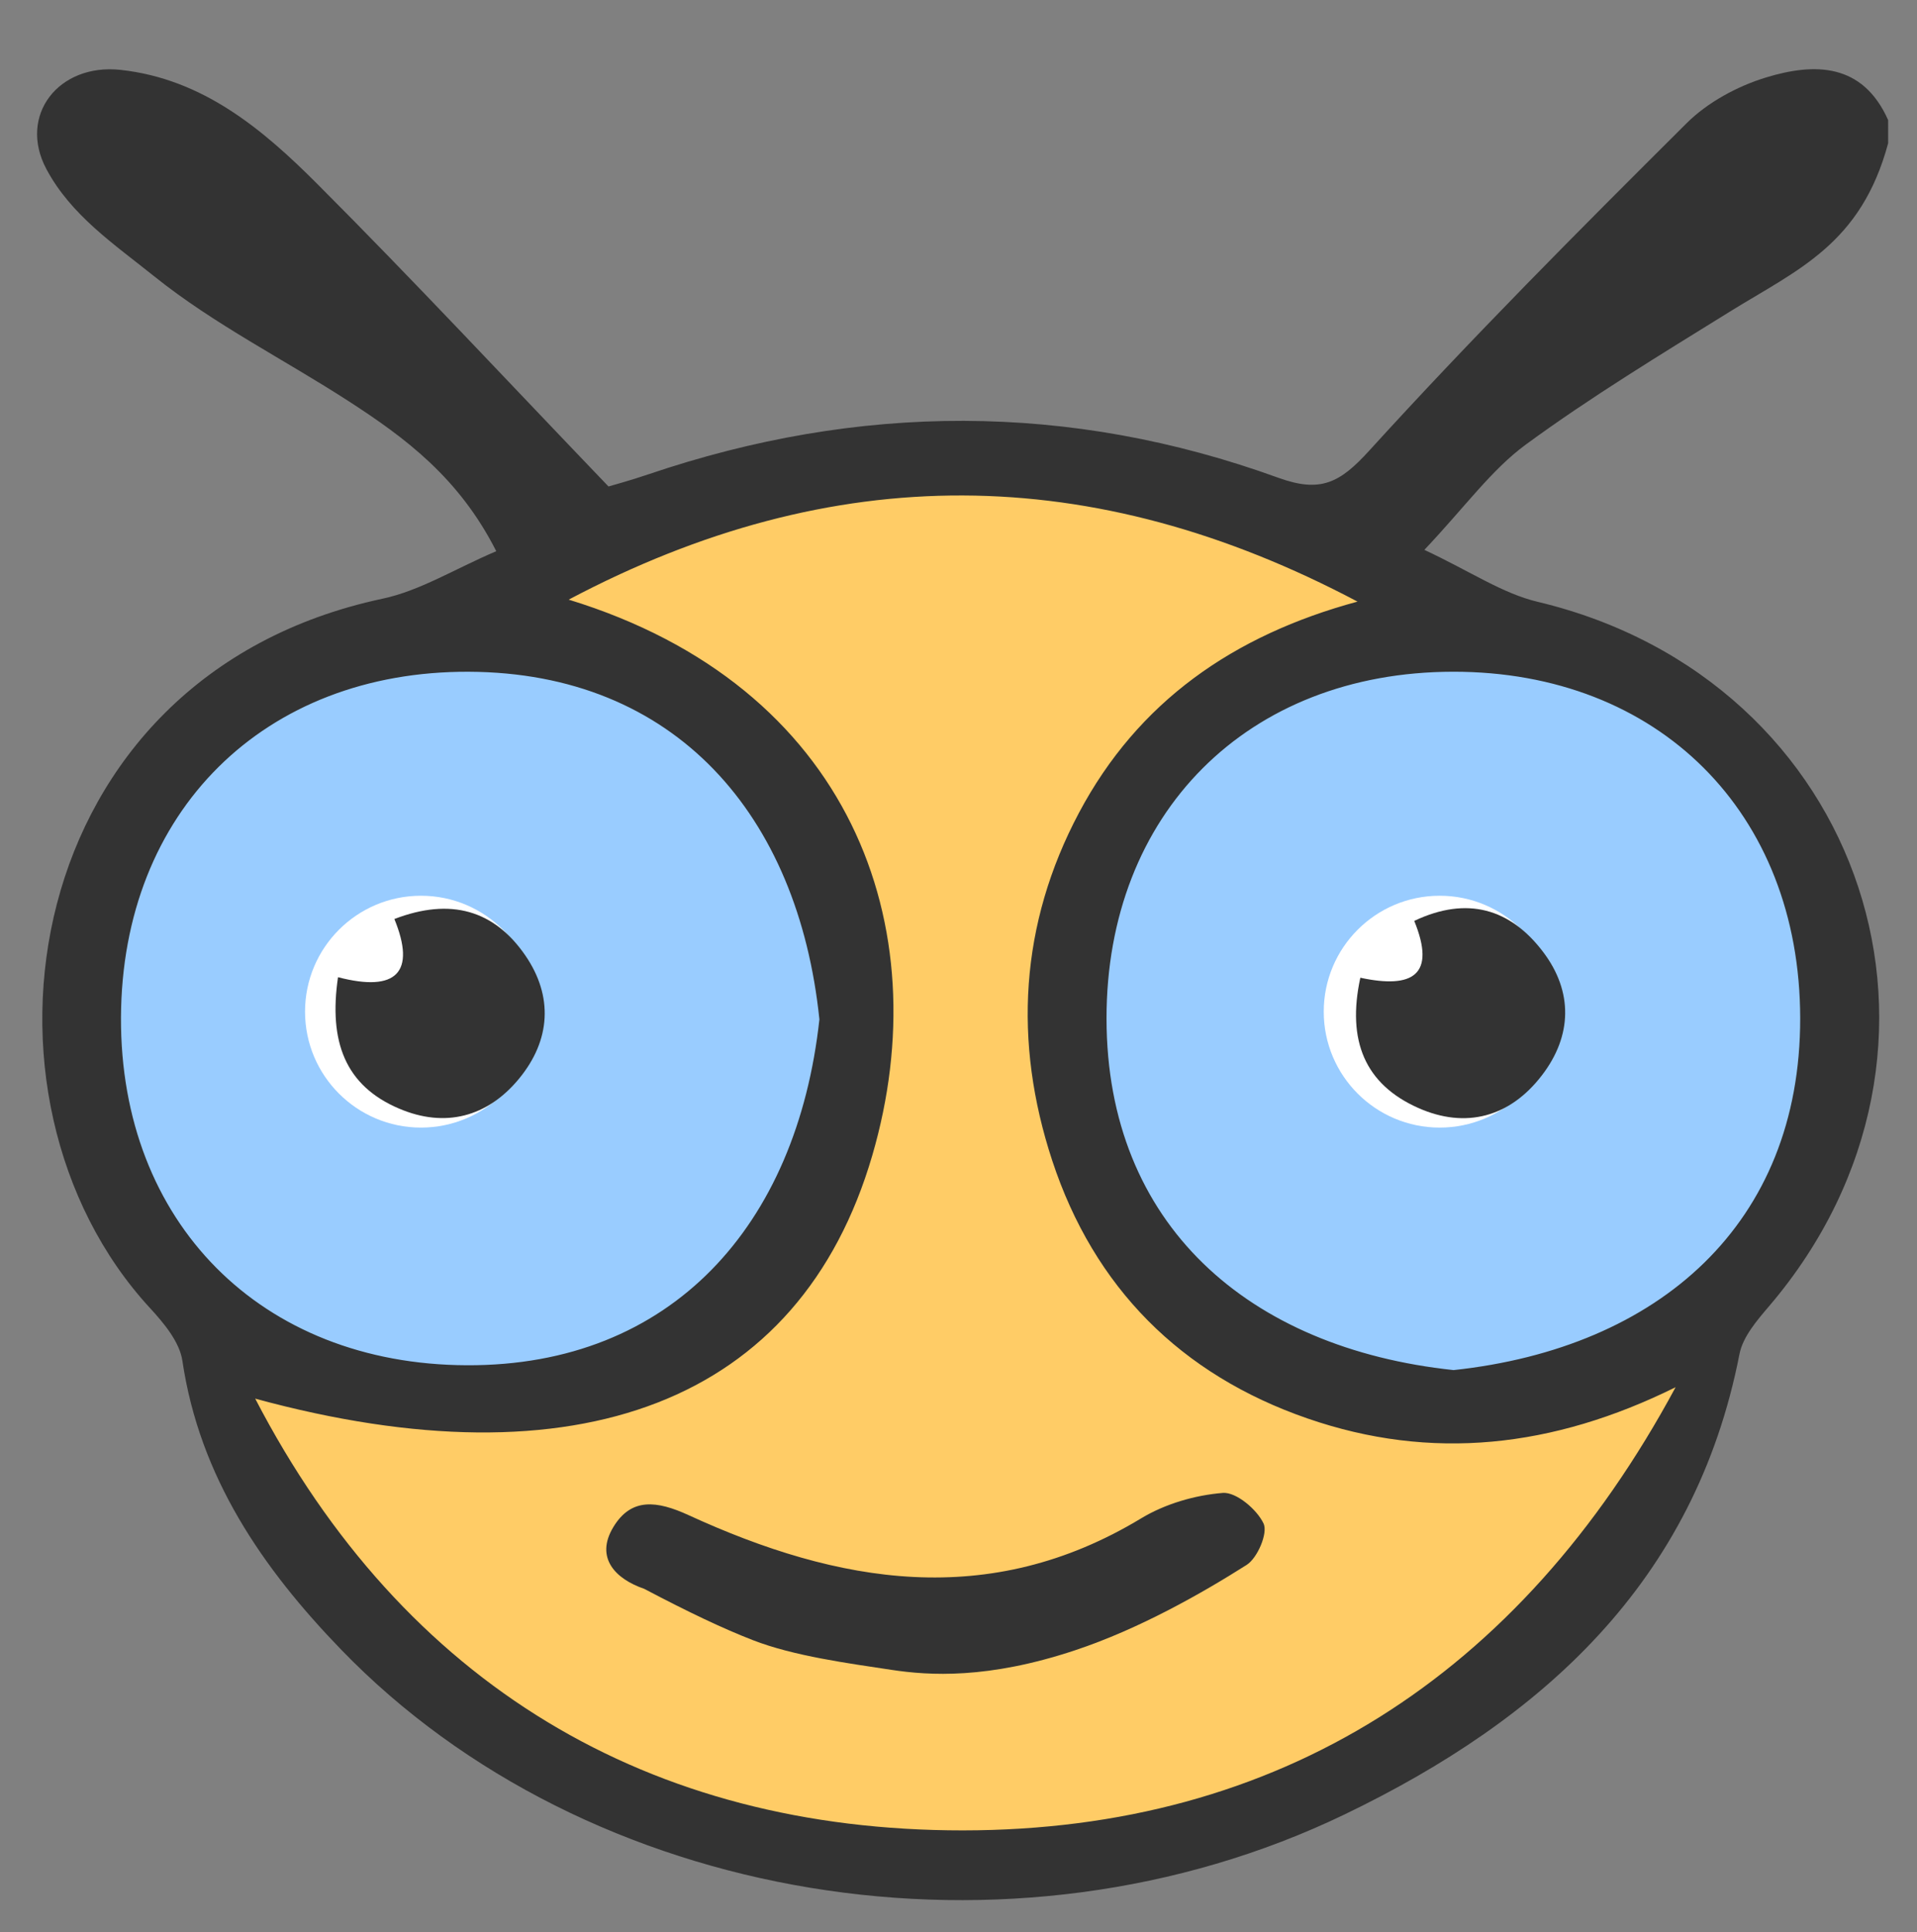
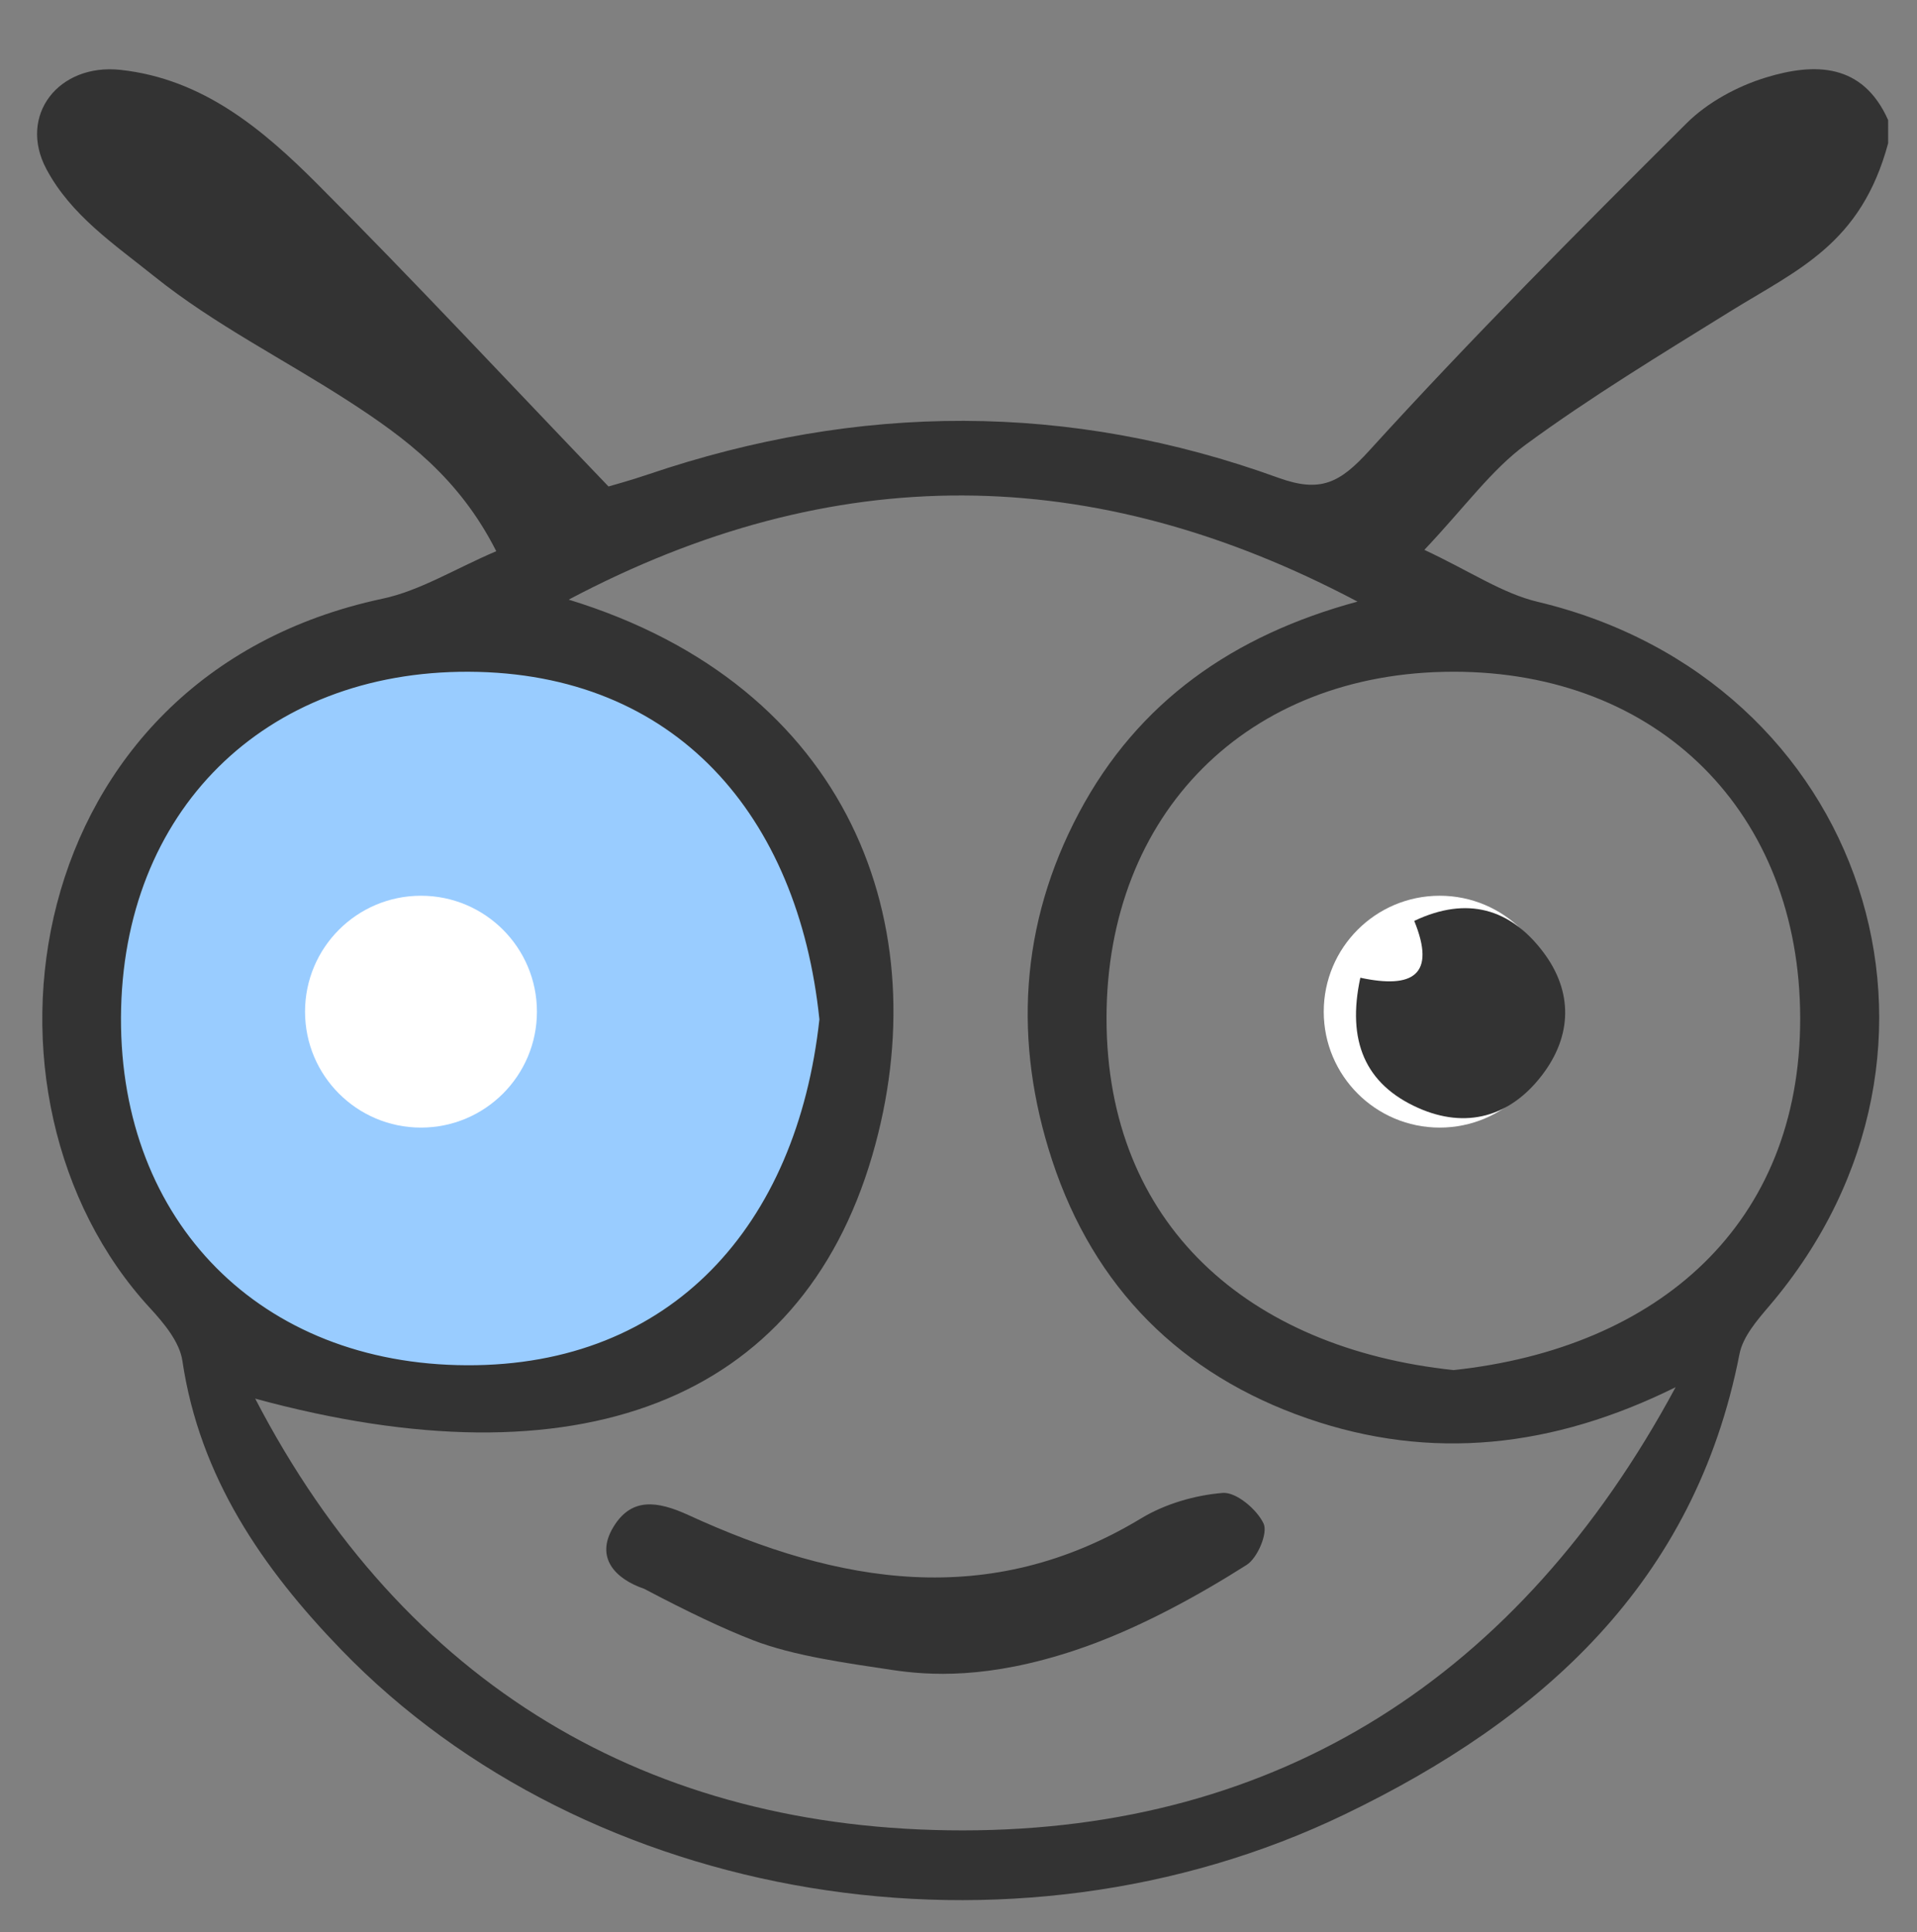
<svg xmlns="http://www.w3.org/2000/svg" version="1.1" id="Calque_1" x="0px" y="0px" width="165.333px" height="166.666px" viewBox="0 0 165.333 166.666" enable-background="new 0 0 165.333 166.666" xml:space="preserve">
  <rect x="0" y="0" width="165.333" height="166.666" fill="#808080" stroke="none" />
-   <ellipse fill="#FFCC66" cx="82.693" cy="100.342" rx="67.5" ry="60.5" />
  <circle fill="#99CCFF" cx="40.675" cy="88.067" r="32.5" />
-   <circle fill="#99CCFF" cx="125.674" cy="88.067" r="32.5" />
  <circle fill="#FFFFFF" cx="36.308" cy="87.267" r="10" />
  <circle fill="#FFFFFF" cx="124.167" cy="87.267" r="10" />
  <g>
    <g>
      <path fill="#333333" d="M162.844,12.357c-2.346,8.726-7.811,10.9-13.692,14.55c-5.935,3.683-11.928,7.315-17.553,11.438    c-2.979,2.187-5.233,5.363-8.754,9.086c3.981,1.865,6.735,3.76,9.771,4.482c28.271,6.73,38.807,38.636,19.975,60.742    c-1.053,1.234-2.278,2.652-2.569,4.15c-3.843,19.699-17.049,31.51-34.028,39.695c-28.771,13.874-65.33,7.766-86.559-14.189    c-6.775-7.006-12.217-14.875-13.705-24.932c-0.24-1.622-1.592-3.24-2.785-4.538C-3.768,94.724,1.547,58.333,33,51.642    c3.223-0.686,6.194-2.554,9.8-4.095c-3.207-6.337-7.842-9.773-12.707-12.924c-5.587-3.619-11.63-6.643-16.787-10.782    C9.825,21.047,6.123,18.568,4,14.582c-2.464-4.628,1.052-9.14,6.403-8.554c7.087,0.776,12.237,5.108,16.952,9.829    c8.313,8.324,16.336,16.939,25.126,26.107c0.332-0.1,1.892-0.523,3.419-1.042c18.154-6.163,36.32-6.25,54.354,0.292    c3.635,1.317,5.304,0.446,7.834-2.338c8.814-9.692,18.074-18.99,27.365-28.237c1.818-1.813,4.389-3.202,6.862-3.958    c4.174-1.274,8.327-1.268,10.528,3.676C162.844,11.023,162.844,11.69,162.844,12.357z M22.01,120.647    c12.814,24.691,34.009,37.254,61.034,37.244c27.187-0.015,48.009-13.222,61.47-38.229c-10.564,5.229-21.072,6.392-31.756,2.692    c-10.908-3.774-18.403-11.285-22.012-22.254c-3.363-10.229-2.795-20.378,2.317-29.999c5.089-9.569,13.295-15.305,24.017-18.206    C94.209,39.795,71.872,39.64,49.046,51.725c24.299,7.444,31.95,28.199,26.183,47.948C69.001,121.005,49.76,128.217,22.01,120.647z     M70.67,87.933c-1.824-17.628-12.439-29.917-30.25-29.987c-17.612-0.068-29.917,12.021-29.986,29.837    c-0.068,17.618,12.031,29.92,29.838,29.985C57.895,117.834,68.727,105.735,70.67,87.933z M125.368,118.185    c17.748-1.91,29.908-12.647,29.891-30.349c-0.02-17.75-12.231-29.91-29.934-29.892c-17.75,0.019-29.91,12.235-29.892,29.933    C95.452,105.627,107.667,116.308,125.368,118.185z" />
      <path fill="#333333" d="M76.887,144.043c-3.688-0.56-8.43-1.187-11.967-2.567c-2.523-0.981-5.463-2.369-9.367-4.426    c-2.406-0.82-4.289-2.638-2.645-5.34c1.542-2.533,3.741-2.27,6.48-1.012c12.905,5.926,25.922,8.207,39.04,0.271    c2.061-1.245,4.633-1.995,7.031-2.188c1.152-0.095,2.951,1.425,3.521,2.646c0.383,0.82-0.524,2.969-1.463,3.563    c-3.841,2.438-9.271,5.53-14.804,7.366C85.208,144.856,80.145,144.537,76.887,144.043z" />
-       <path fill="#333333" d="M29.152,84.294c5.069,1.323,6.733-0.434,4.861-5.02c4.875-1.871,8.612-0.747,11.282,3.127    c2.44,3.542,2.2,7.333-0.532,10.648c-2.728,3.312-6.38,4.269-10.345,2.579C29.77,93.649,28.339,89.858,29.152,84.294z" />
      <path fill="#333333" d="M117.323,84.339c4.543,0.979,6.549-0.251,4.649-4.903c4.584-2.171,8.299-1.036,11.11,2.672    c2.599,3.425,2.518,7.247-0.101,10.653c-2.747,3.581-6.541,4.652-10.688,2.801C117.741,93.524,116.144,89.795,117.323,84.339z" />
    </g>
  </g>
</svg>